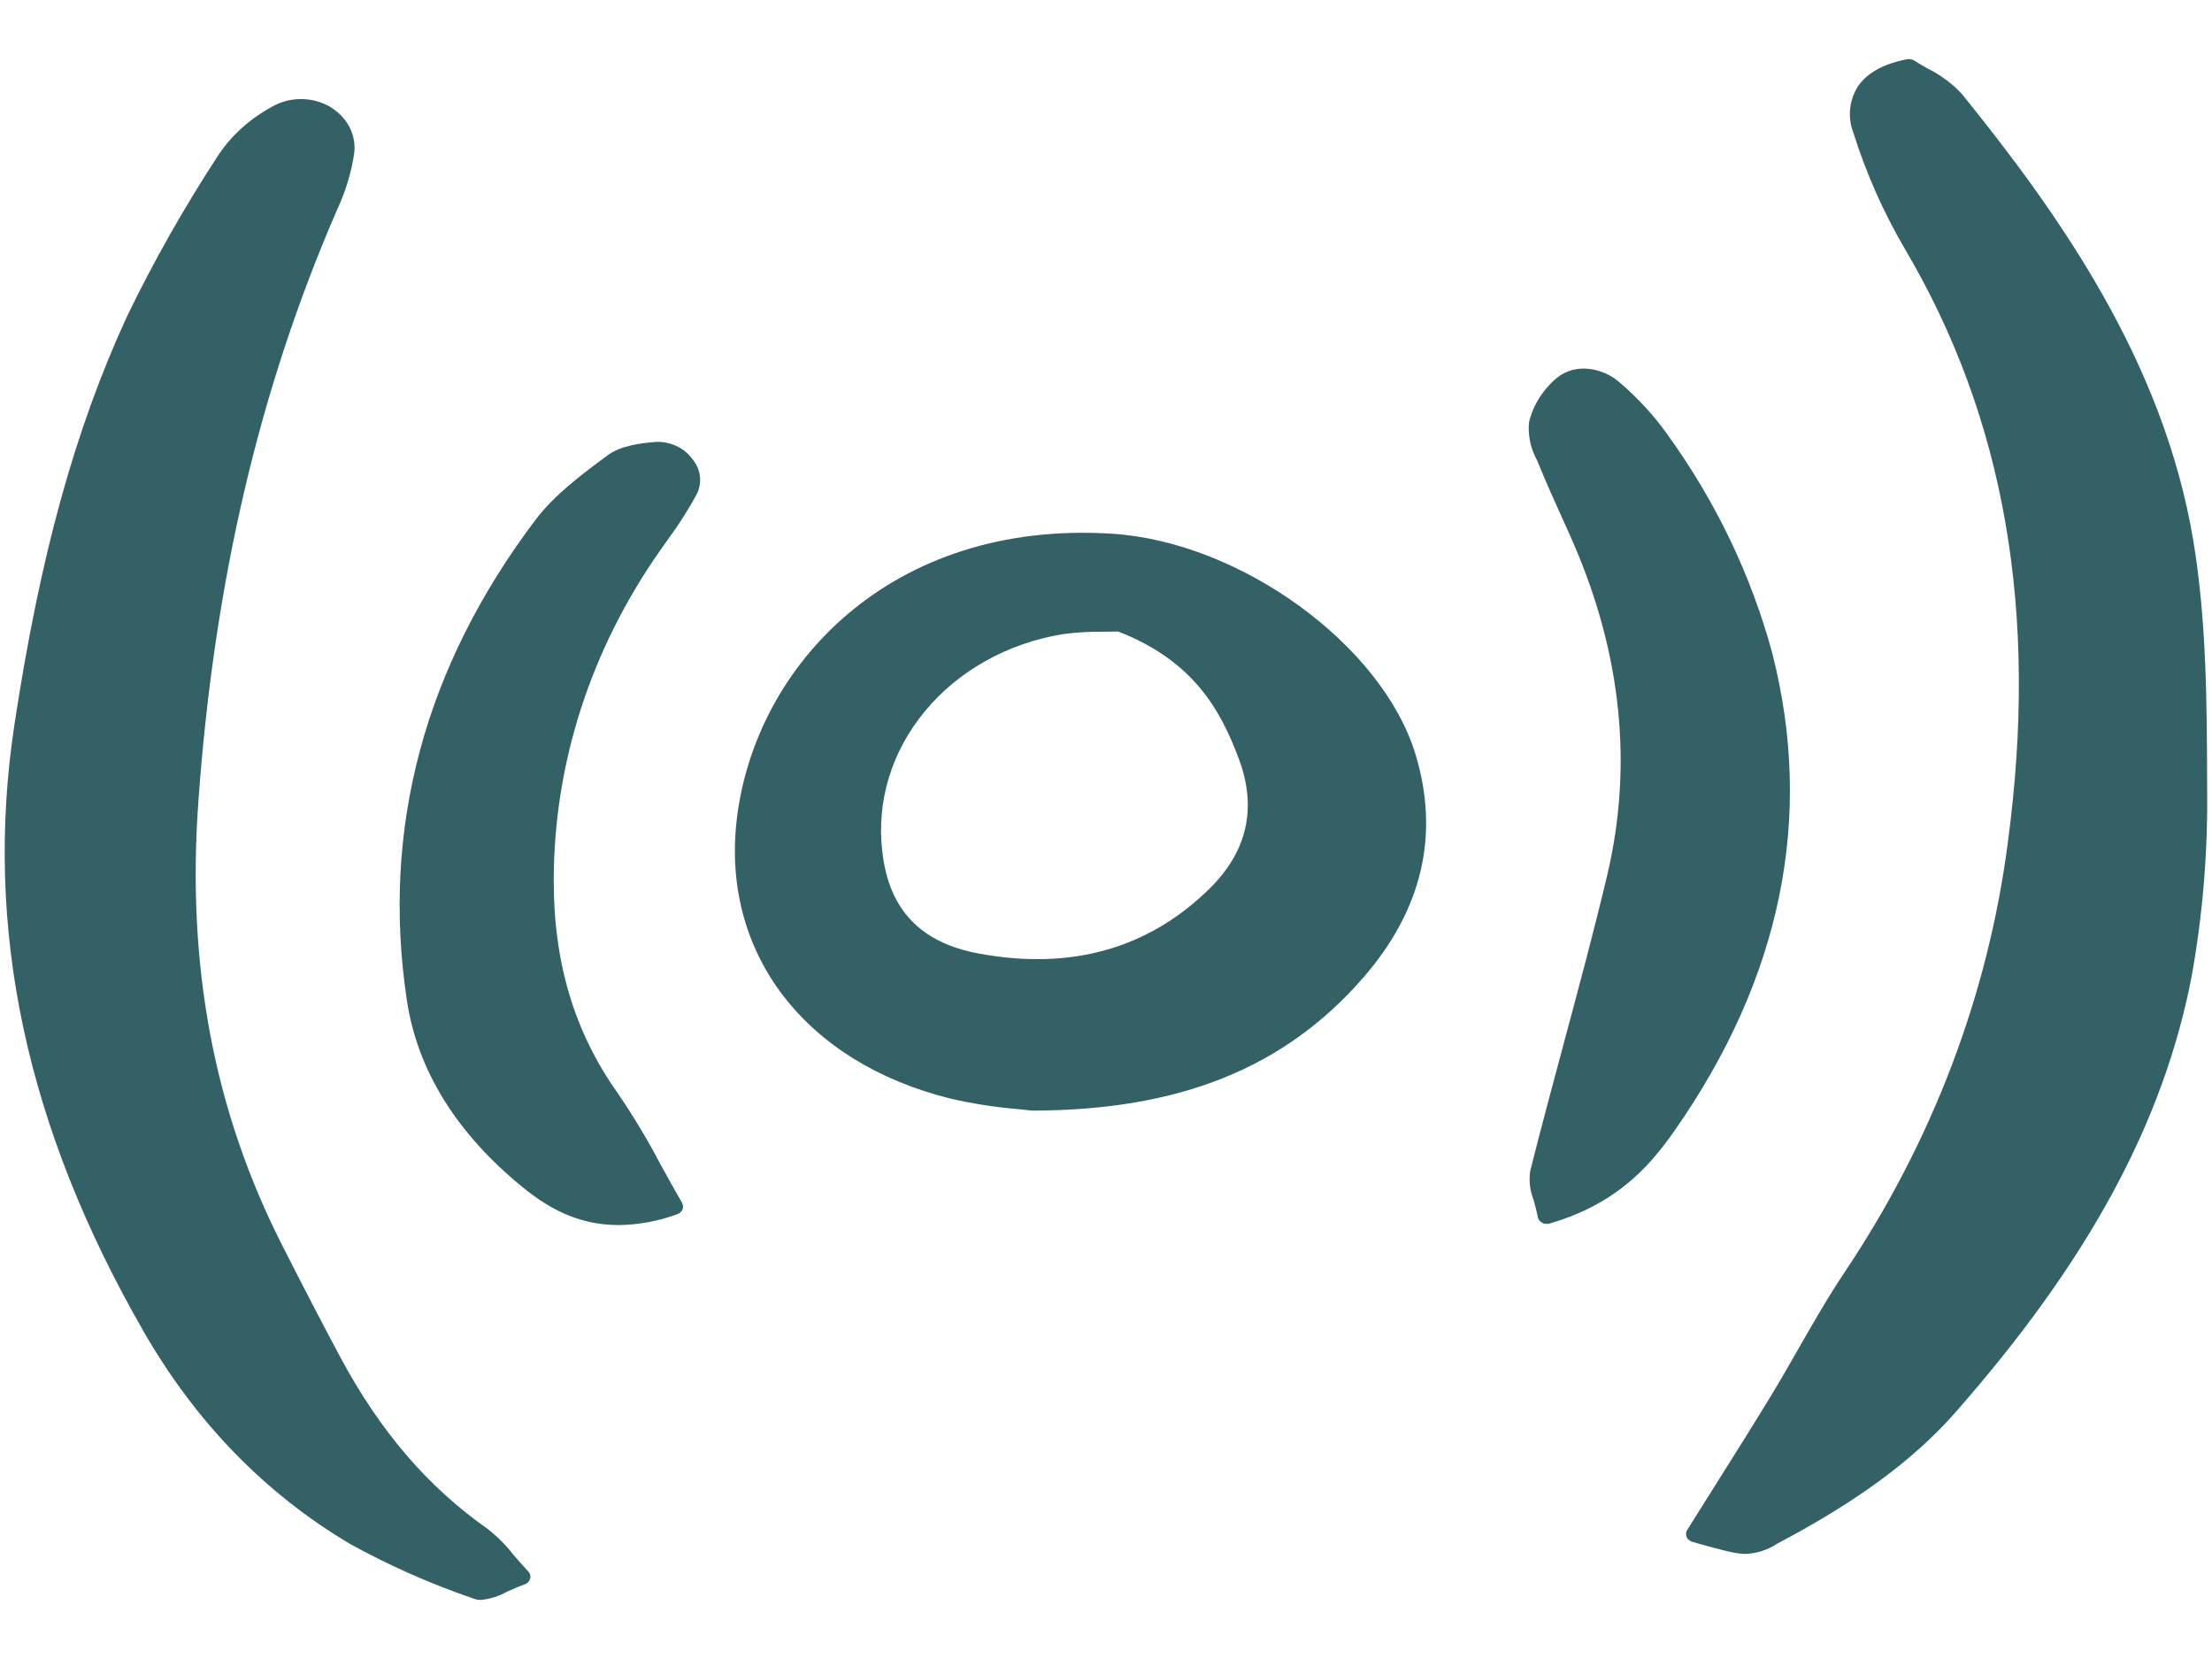
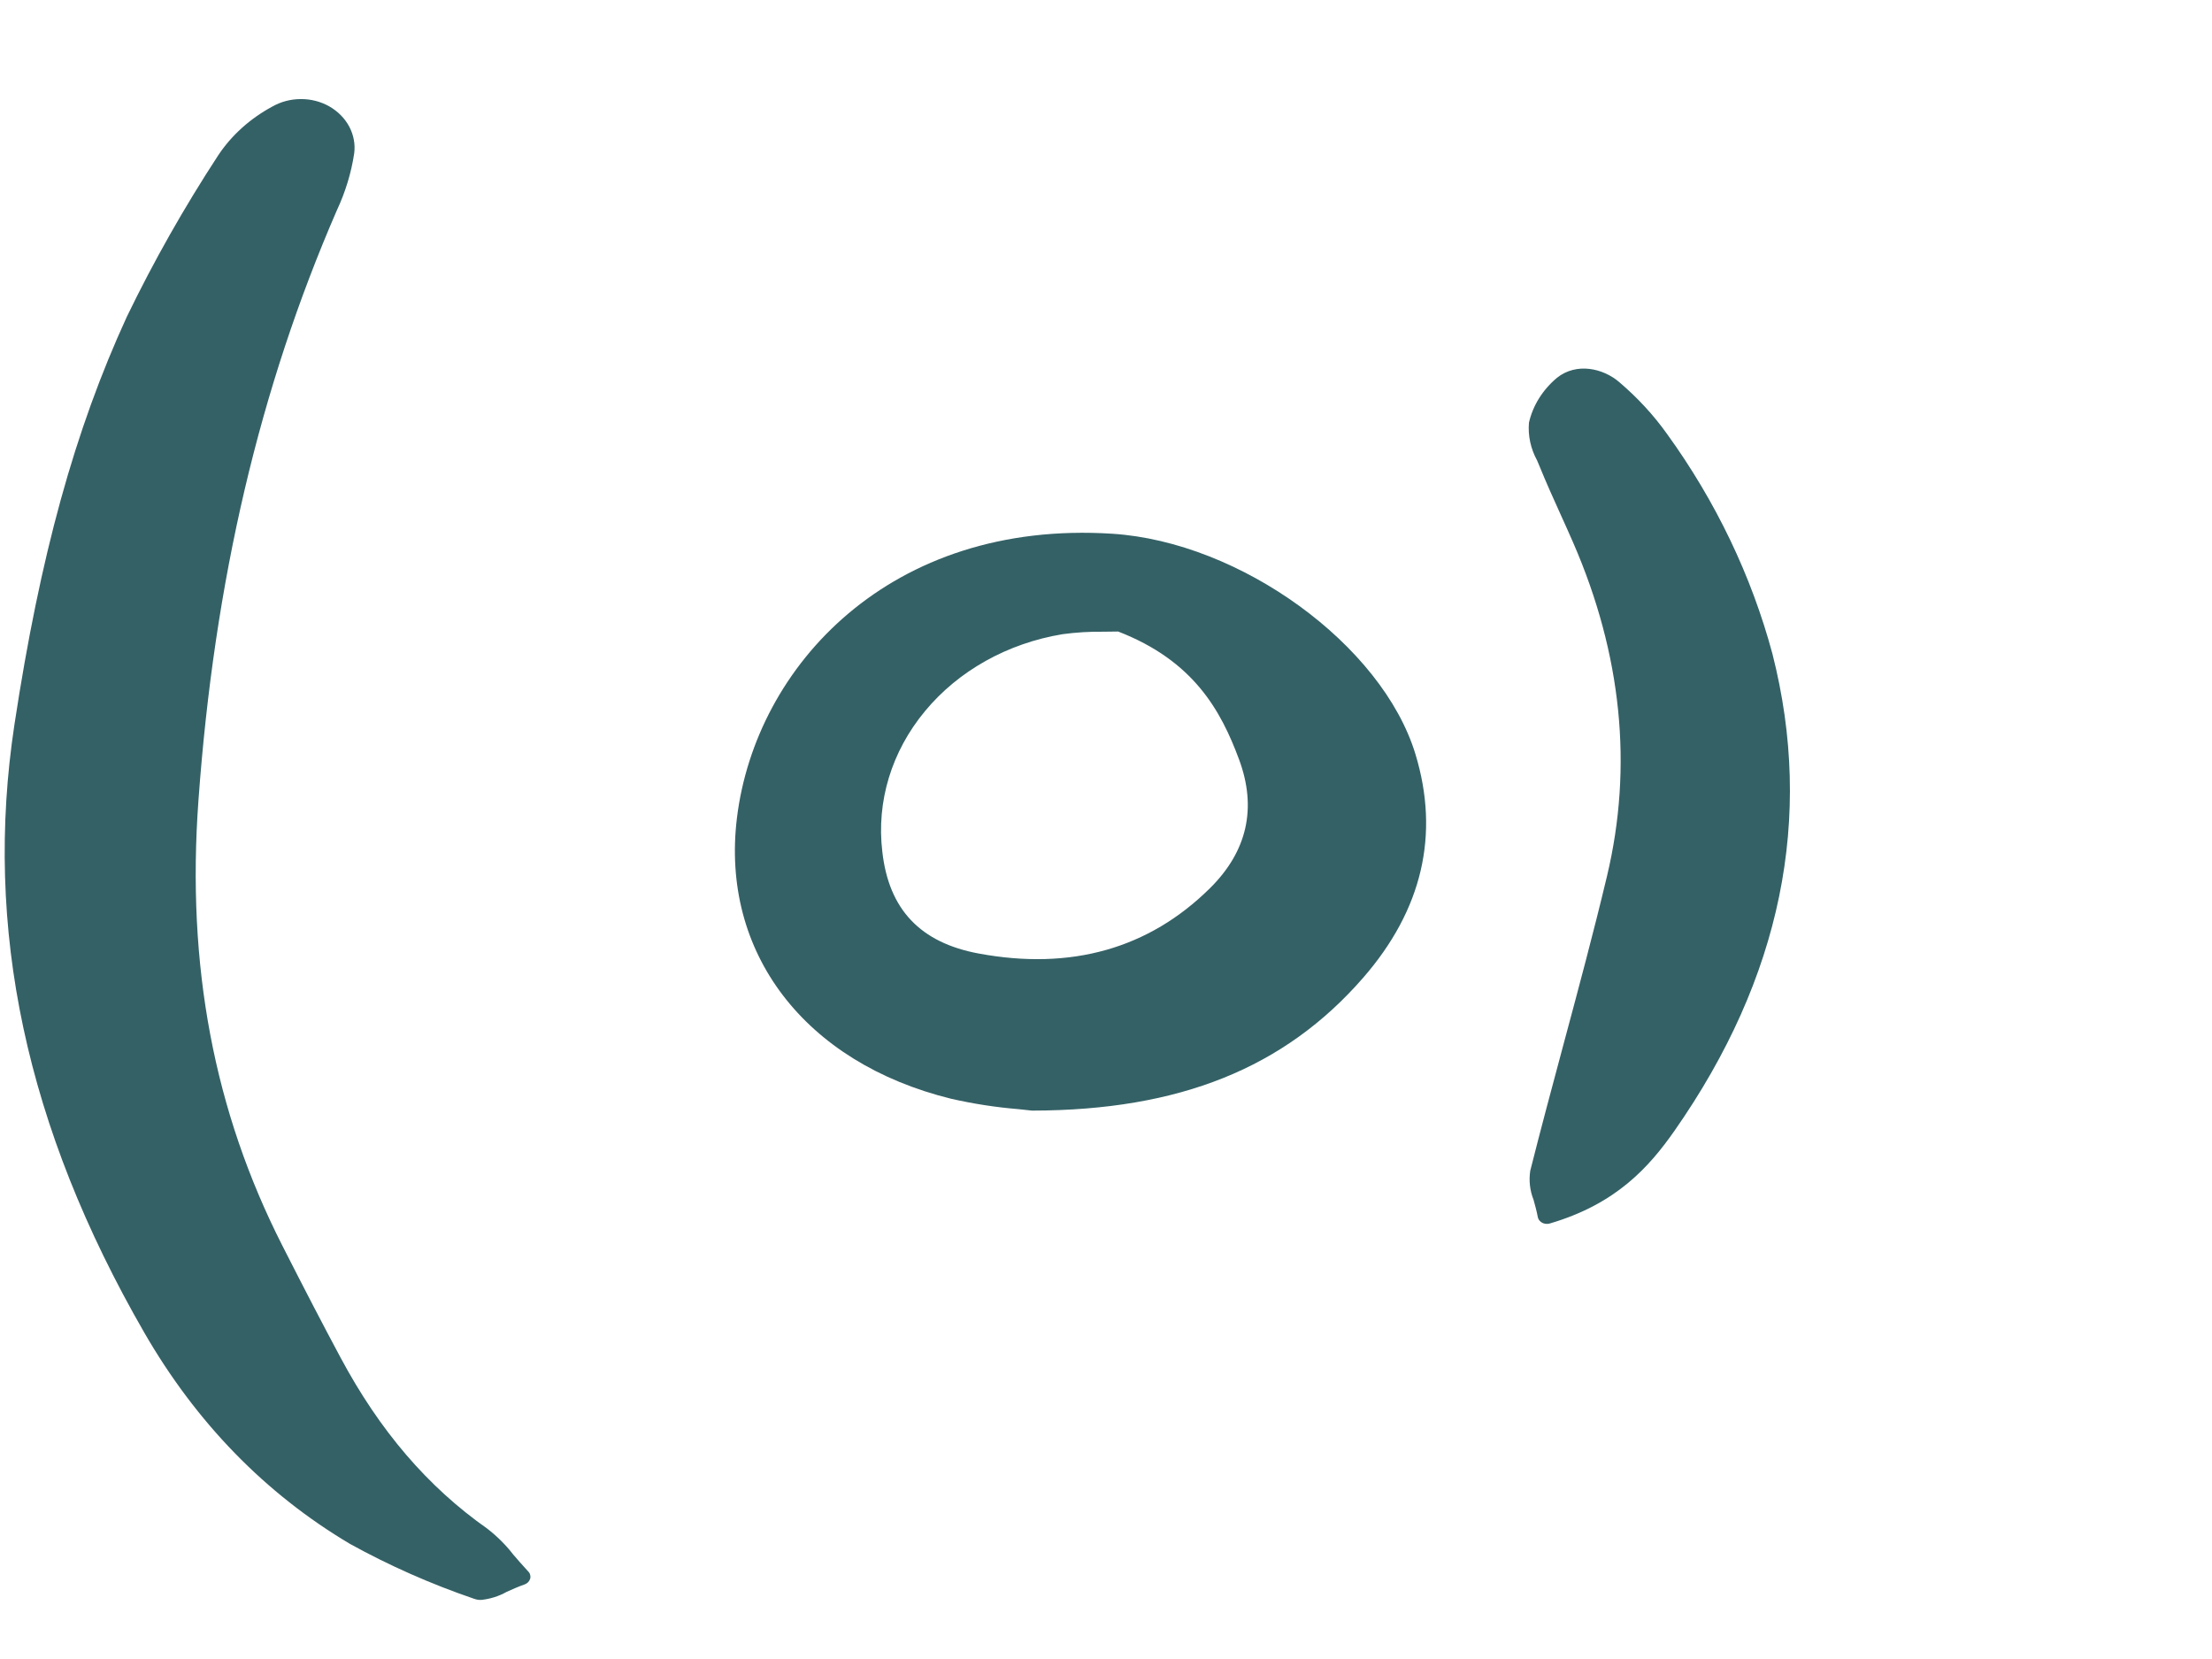
<svg xmlns="http://www.w3.org/2000/svg" width="24" height="18" viewBox="0 0 24 18" fill="none">
-   <path d="M21.284 1.017C21.18 0.905 21.053 0.811 20.91 0.741C20.859 0.712 20.811 0.685 20.772 0.658C20.76 0.651 20.747 0.645 20.733 0.643C20.719 0.64 20.705 0.64 20.691 0.643C20.434 0.692 20.254 0.793 20.155 0.942C20.109 1.018 20.081 1.102 20.073 1.188C20.066 1.275 20.078 1.361 20.11 1.443C20.246 1.877 20.432 2.297 20.665 2.696C21.754 4.538 22.121 6.649 21.784 9.147C21.57 10.794 20.967 12.381 20.015 13.802C19.834 14.072 19.672 14.356 19.515 14.63C19.419 14.799 19.319 14.973 19.217 15.141C19.023 15.46 18.822 15.779 18.61 16.116C18.512 16.272 18.411 16.432 18.306 16.6C18.299 16.611 18.294 16.624 18.294 16.638C18.293 16.651 18.295 16.664 18.3 16.677C18.306 16.689 18.314 16.7 18.325 16.709C18.336 16.718 18.349 16.725 18.363 16.729L18.415 16.744C18.684 16.819 18.828 16.86 18.945 16.86C19.066 16.853 19.182 16.815 19.28 16.75C20.149 16.292 20.765 15.838 21.218 15.322C22.657 13.685 23.471 12.184 23.778 10.6C23.901 9.918 23.957 9.228 23.947 8.537C23.945 7.654 23.943 6.741 23.796 5.859C23.472 3.924 22.344 2.326 21.284 1.017Z" fill="#346166" />
  <path d="M5.568 16.866C5.488 16.762 5.393 16.668 5.286 16.585C4.64 16.131 4.119 15.523 3.693 14.726C3.506 14.377 3.312 14.004 3.064 13.516C2.321 12.055 2.023 10.476 2.153 8.687C2.325 6.304 2.817 4.21 3.654 2.284C3.747 2.085 3.811 1.877 3.843 1.664C3.856 1.565 3.837 1.465 3.79 1.375C3.742 1.285 3.668 1.209 3.574 1.155C3.481 1.102 3.373 1.074 3.263 1.075C3.153 1.075 3.046 1.104 2.953 1.157C2.713 1.287 2.513 1.467 2.369 1.683C1.999 2.249 1.667 2.835 1.376 3.437C0.811 4.667 0.435 6.03 0.157 7.859C-0.179 10.071 0.281 12.229 1.565 14.458C2.129 15.436 2.88 16.207 3.797 16.751C4.224 16.987 4.674 17.186 5.142 17.346C5.167 17.355 5.193 17.36 5.22 17.359C5.318 17.349 5.413 17.319 5.498 17.271C5.559 17.244 5.623 17.215 5.691 17.191C5.706 17.186 5.719 17.177 5.73 17.167C5.74 17.156 5.748 17.143 5.752 17.13C5.756 17.116 5.756 17.101 5.752 17.087C5.749 17.073 5.742 17.061 5.731 17.05C5.669 16.983 5.616 16.922 5.568 16.866Z" fill="#346166" />
  <path d="M11.187 12.049C11.192 12.05 11.197 12.05 11.202 12.05C12.796 12.047 13.936 11.589 14.789 10.61C15.432 9.872 15.623 9.055 15.357 8.181C14.996 6.997 13.459 5.88 12.068 5.791C9.662 5.637 8.199 7.224 7.996 8.872C7.816 10.334 8.729 11.531 10.322 11.922C10.561 11.976 10.803 12.014 11.049 12.034C11.106 12.04 11.153 12.045 11.187 12.049ZM13.127 9.638C12.464 10.293 11.621 10.531 10.621 10.346C9.985 10.229 9.643 9.867 9.573 9.24C9.508 8.697 9.673 8.153 10.036 7.716C10.398 7.278 10.931 6.98 11.528 6.881C11.675 6.861 11.824 6.852 11.973 6.854C12.028 6.854 12.082 6.853 12.132 6.852C12.95 7.169 13.246 7.707 13.444 8.241C13.639 8.768 13.532 9.238 13.127 9.638Z" fill="#346166" />
  <path d="M16.962 11.338C16.842 11.785 16.718 12.247 16.603 12.703C16.587 12.809 16.599 12.917 16.639 13.018C16.655 13.076 16.672 13.136 16.685 13.205C16.689 13.226 16.701 13.244 16.719 13.258C16.737 13.272 16.759 13.279 16.783 13.279C16.793 13.279 16.804 13.278 16.814 13.275C17.534 13.064 17.891 12.665 18.17 12.266C19.326 10.611 19.683 8.871 19.231 7.095C19.003 6.247 18.616 5.439 18.087 4.708C17.941 4.503 17.767 4.315 17.57 4.147C17.394 3.995 17.105 3.93 16.893 4.099C16.738 4.229 16.631 4.4 16.589 4.586C16.577 4.727 16.608 4.869 16.677 4.995C16.687 5.017 16.696 5.038 16.704 5.059C16.775 5.234 16.854 5.409 16.931 5.579C16.977 5.681 17.024 5.784 17.069 5.888C17.596 7.099 17.719 8.316 17.436 9.505C17.29 10.118 17.123 10.739 16.962 11.338Z" fill="#346166" />
-   <path d="M7.246 5.854C7.366 5.692 7.473 5.524 7.566 5.349C7.593 5.288 7.603 5.22 7.592 5.155C7.582 5.089 7.553 5.027 7.507 4.974C7.464 4.916 7.405 4.869 7.336 4.838C7.267 4.806 7.19 4.791 7.112 4.795C6.932 4.81 6.729 4.838 6.591 4.941C6.309 5.15 6.017 5.367 5.811 5.639C4.605 7.236 4.135 8.99 4.414 10.85C4.528 11.612 4.952 12.296 5.674 12.884C5.923 13.086 6.251 13.292 6.712 13.292C6.93 13.289 7.146 13.249 7.348 13.174C7.361 13.17 7.372 13.163 7.382 13.154C7.392 13.145 7.4 13.134 7.405 13.123C7.409 13.111 7.412 13.098 7.411 13.086C7.41 13.073 7.406 13.061 7.4 13.05C7.314 12.902 7.237 12.761 7.163 12.627C7.026 12.365 6.872 12.11 6.704 11.863C6.233 11.202 6.005 10.443 6.008 9.543C6.011 8.278 6.412 7.039 7.165 5.969C7.192 5.931 7.219 5.892 7.246 5.854Z" fill="#346166" />
</svg>